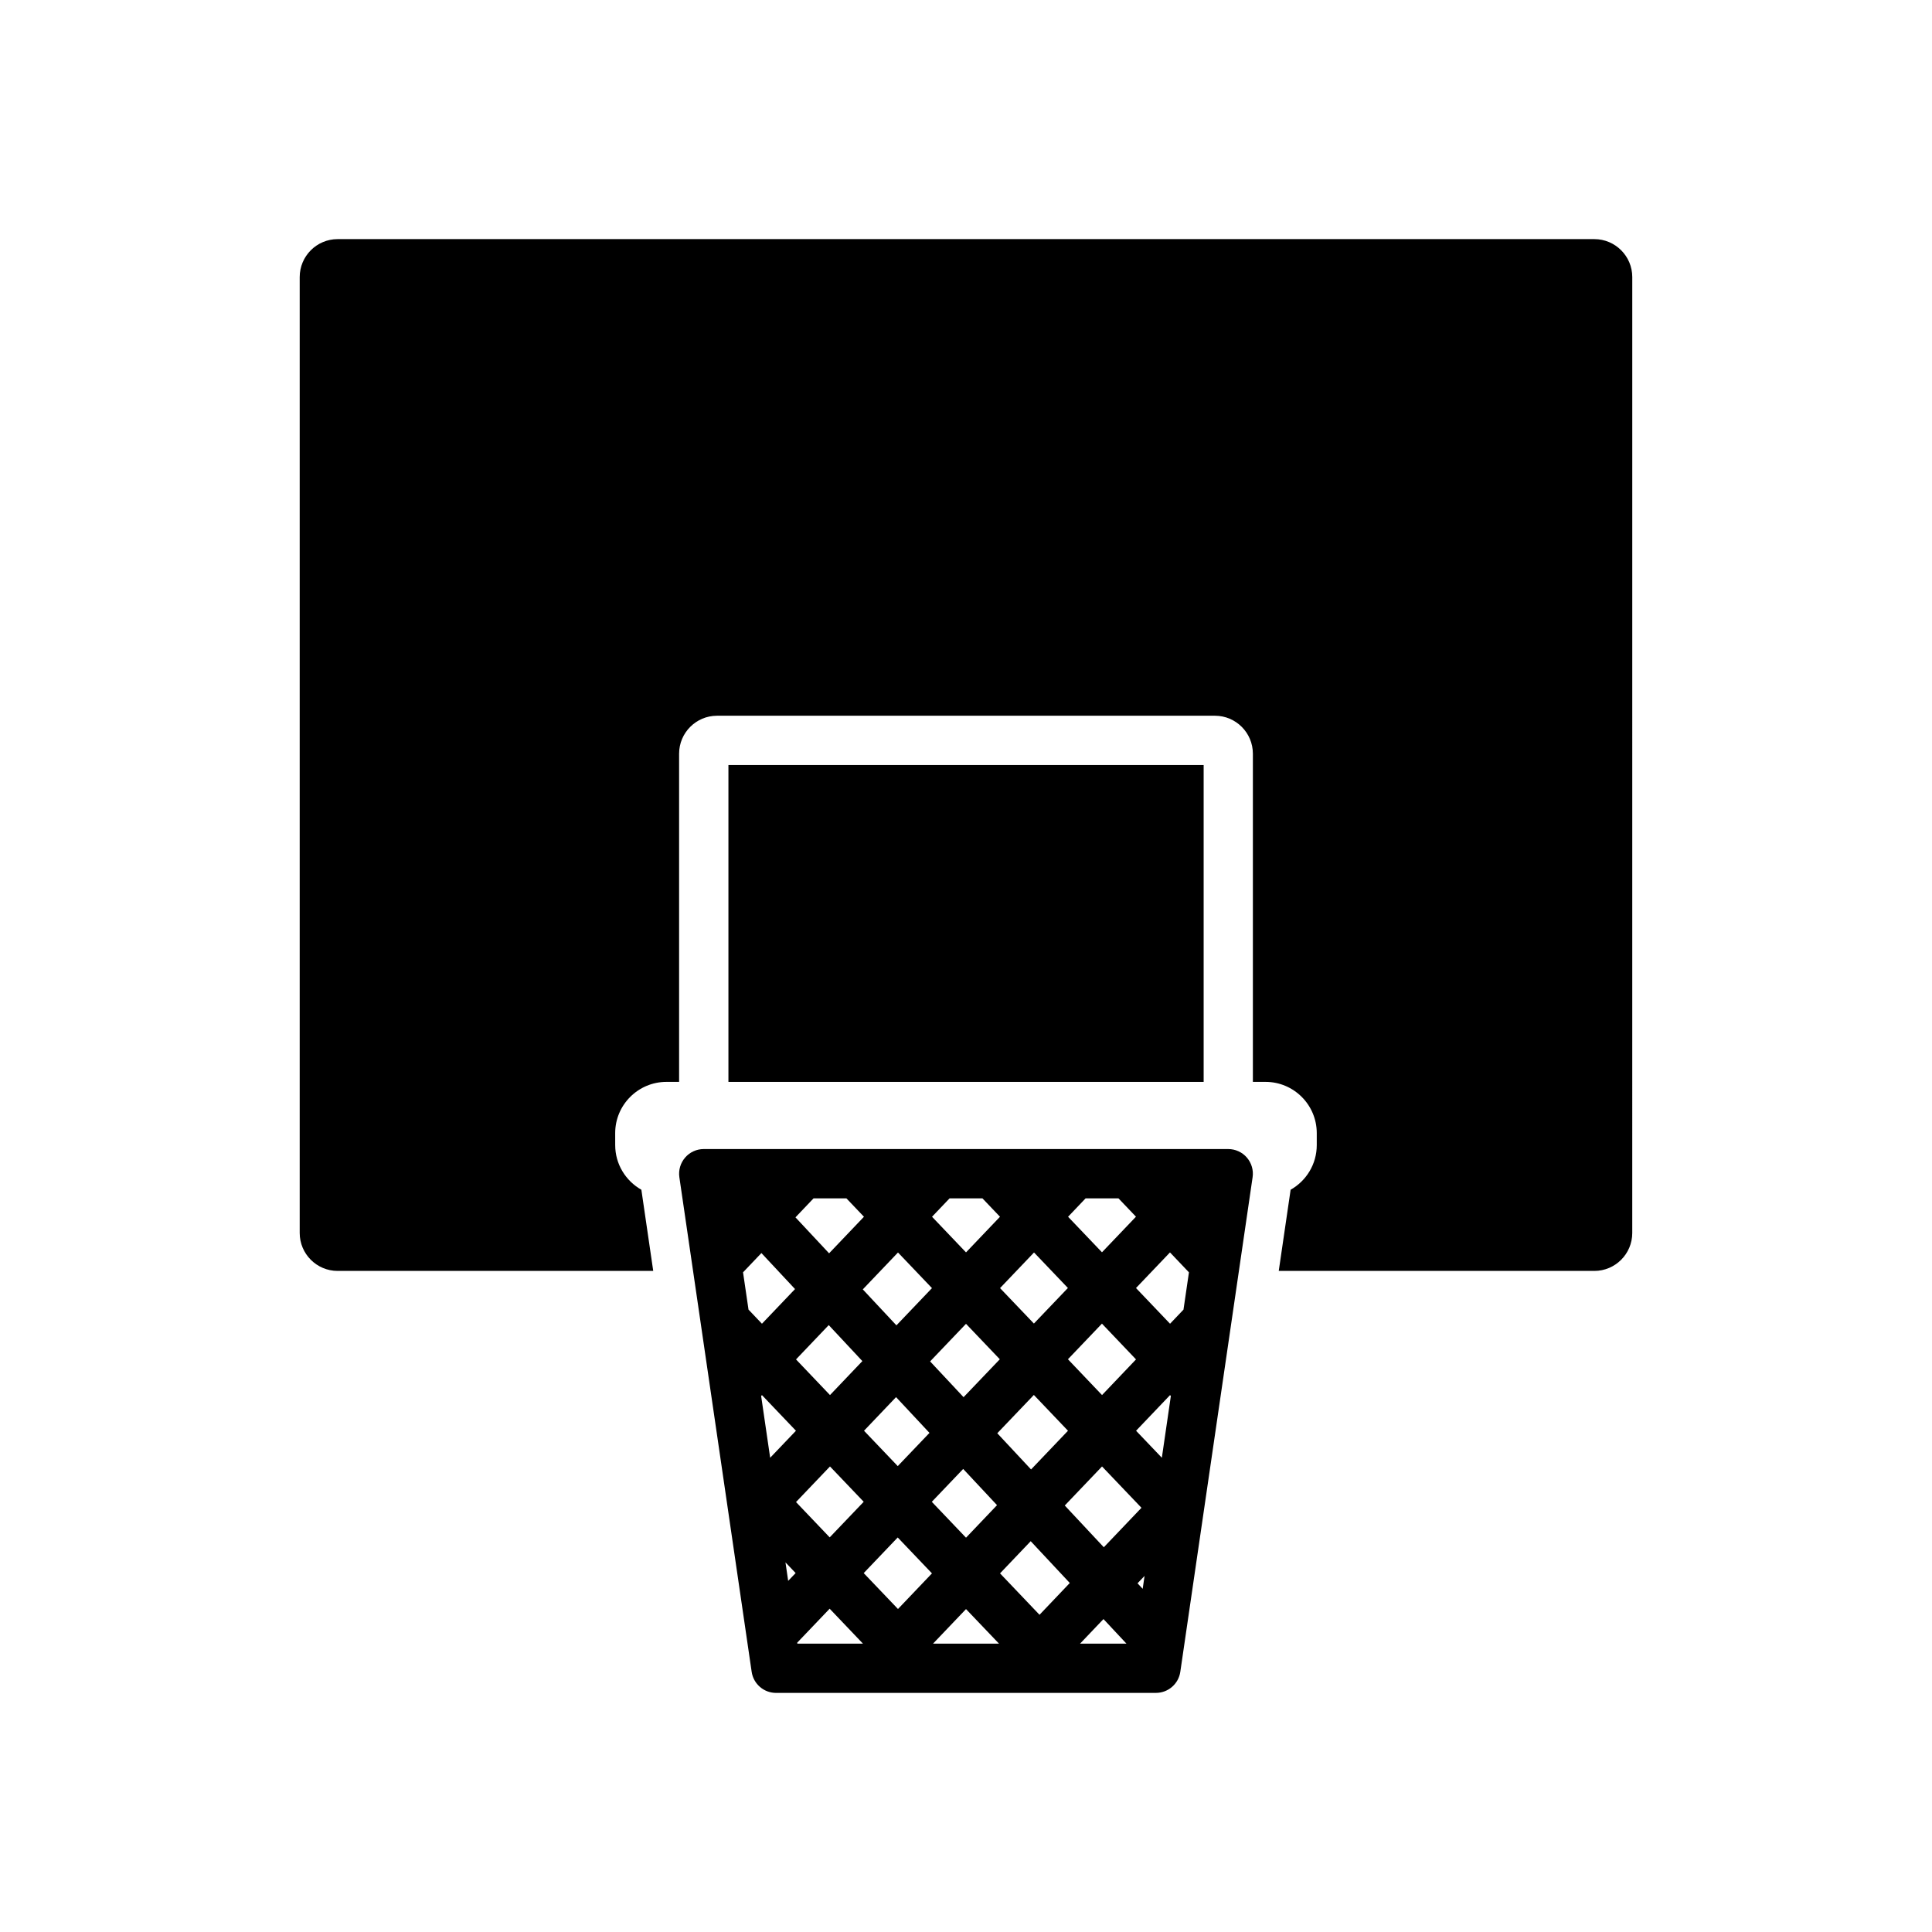
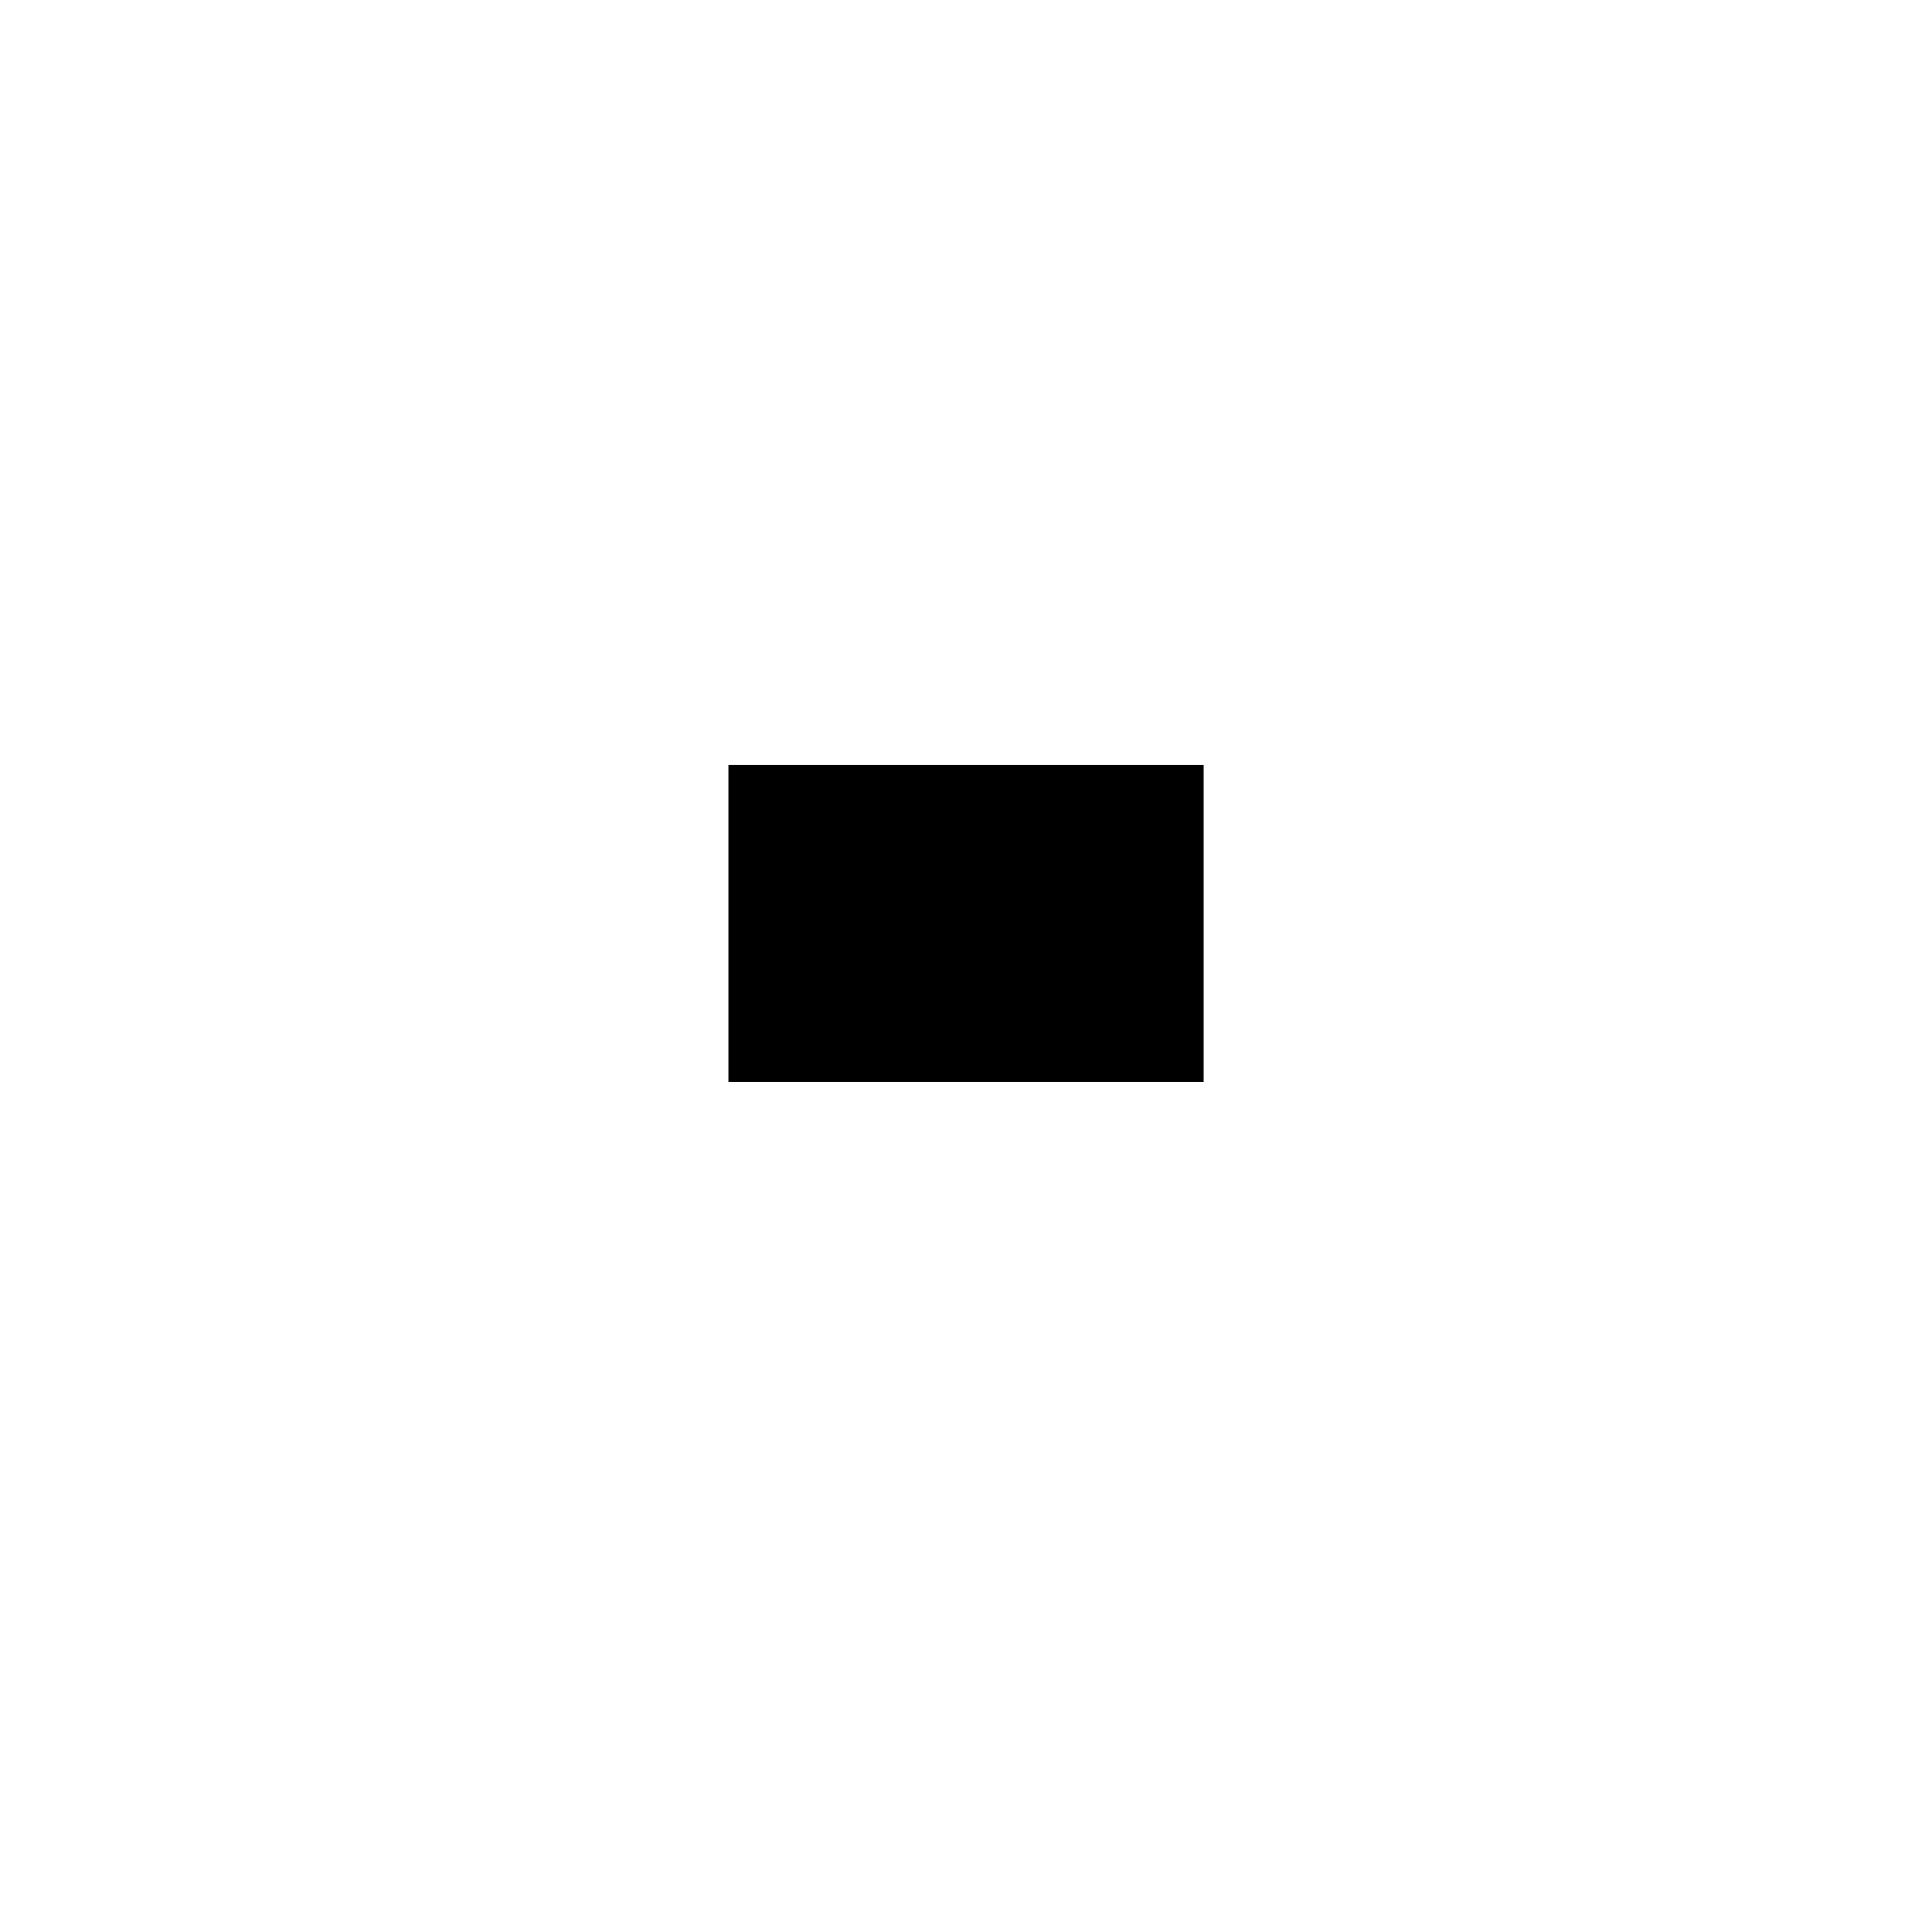
<svg xmlns="http://www.w3.org/2000/svg" fill="#000000" width="800px" height="800px" version="1.1" viewBox="144 144 512 512">
  <g>
    <path d="m337.04 346.74h125.94v83.973h-125.94z" />
-     <path d="m469.5 448.51h-139c-1.898 0-3.707 0.824-4.938 2.262-1.242 1.438-1.797 3.336-1.523 5.211l19.16 131.07c0.469 3.199 3.219 5.582 6.457 5.582l100.68-0.004c3.238 0 5.992-2.383 6.457-5.582l19.16-131.07c0.277-1.875-0.281-3.773-1.52-5.211s-3.043-2.258-4.938-2.258zm-22.676 116.54-1.367-1.461 1.863-1.953zm-78.52-103.48 4.652 4.883-9.238 9.688-8.91-9.531 4.793-5.035h8.703zm36.047 0 4.656 4.883-9.004 9.441-9.004-9.441 4.652-4.883zm36.051 0 4.641 4.867-9.008 9.434-8.984-9.418 4.648-4.883zm-20.848 110.29c-0.023 0.023-0.047 0.047-0.074 0.078-0.023-0.031-0.051-0.055-0.07-0.078l-10.391-10.902 8.129-8.527 10.355 11.078zm-73.844-57.914 0.219-0.223 9.004 9.441-6.832 7.156zm9.242-9.688 8.672-9.094 8.91 9.539-8.578 9.004zm-12.59-13.199-1.449-9.879 4.867-5.106 8.91 9.539-8.766 9.188zm66.598 13.16-9.605 10.047-8.867-9.48 9.512-9.961zm0.062-18.859 9.004-9.441 8.977 9.41-9.008 9.426zm8.961 28.316 9.043 9.488-9.785 10.254-8.953-9.594zm-36.422-18.445-8.914-9.531 9.328-9.777 9.004 9.441zm-0.098 19.02 8.855 9.48-8.406 8.801-8.941-9.371zm17.789 19.035 8.969 9.594-8.219 8.625-9.066-9.508zm26.922 9.688 9.875-10.348 10.449 10.953-9.977 10.461zm25.727-12.656-6.832-7.156 9.004-9.441 0.215 0.223zm-15.852-16.613-9.035-9.488 9.012-9.441 9.027 9.48zm9-28.363 9.008-9.441 5.023 5.281-1.445 9.879-3.562 3.742zm-92.891 72.707 2.691 2.828-1.977 2.066zm2.793-15.992 9.004-9.434 8.934 9.363-9.012 9.434zm26.953 9.387 9.074 9.516-9.004 9.441-9.082-9.516zm18.098 18.98 8.742 9.156h-17.48zm36.43 2.644 6.09 6.512h-12.293zm-81.164 6.258 8.598-9.004 8.824 9.258h-17.391z" />
-     <path d="m566.52 207.37h-333.04c-5.547 0-10.055 4.504-10.055 10.062v253.32c0 5.551 4.508 10.055 10.055 10.055h83.633l-3.144-21.516c-4.133-2.336-6.934-6.758-6.934-11.832l-0.004-3.168c0-7.496 6.098-13.582 13.59-13.582h3.348v-86.969c0-5.551 4.512-10.062 10.055-10.062h131.95c5.543 0 10.051 4.512 10.051 10.062v86.969h3.352c7.488 0 13.578 6.09 13.578 13.582v3.168c0 5.074-2.793 9.496-6.926 11.832l-3.148 21.516h83.633c5.543 0 10.051-4.504 10.051-10.055l0.004-253.32c0-5.559-4.512-10.062-10.051-10.062z" />
  </g>
</svg>